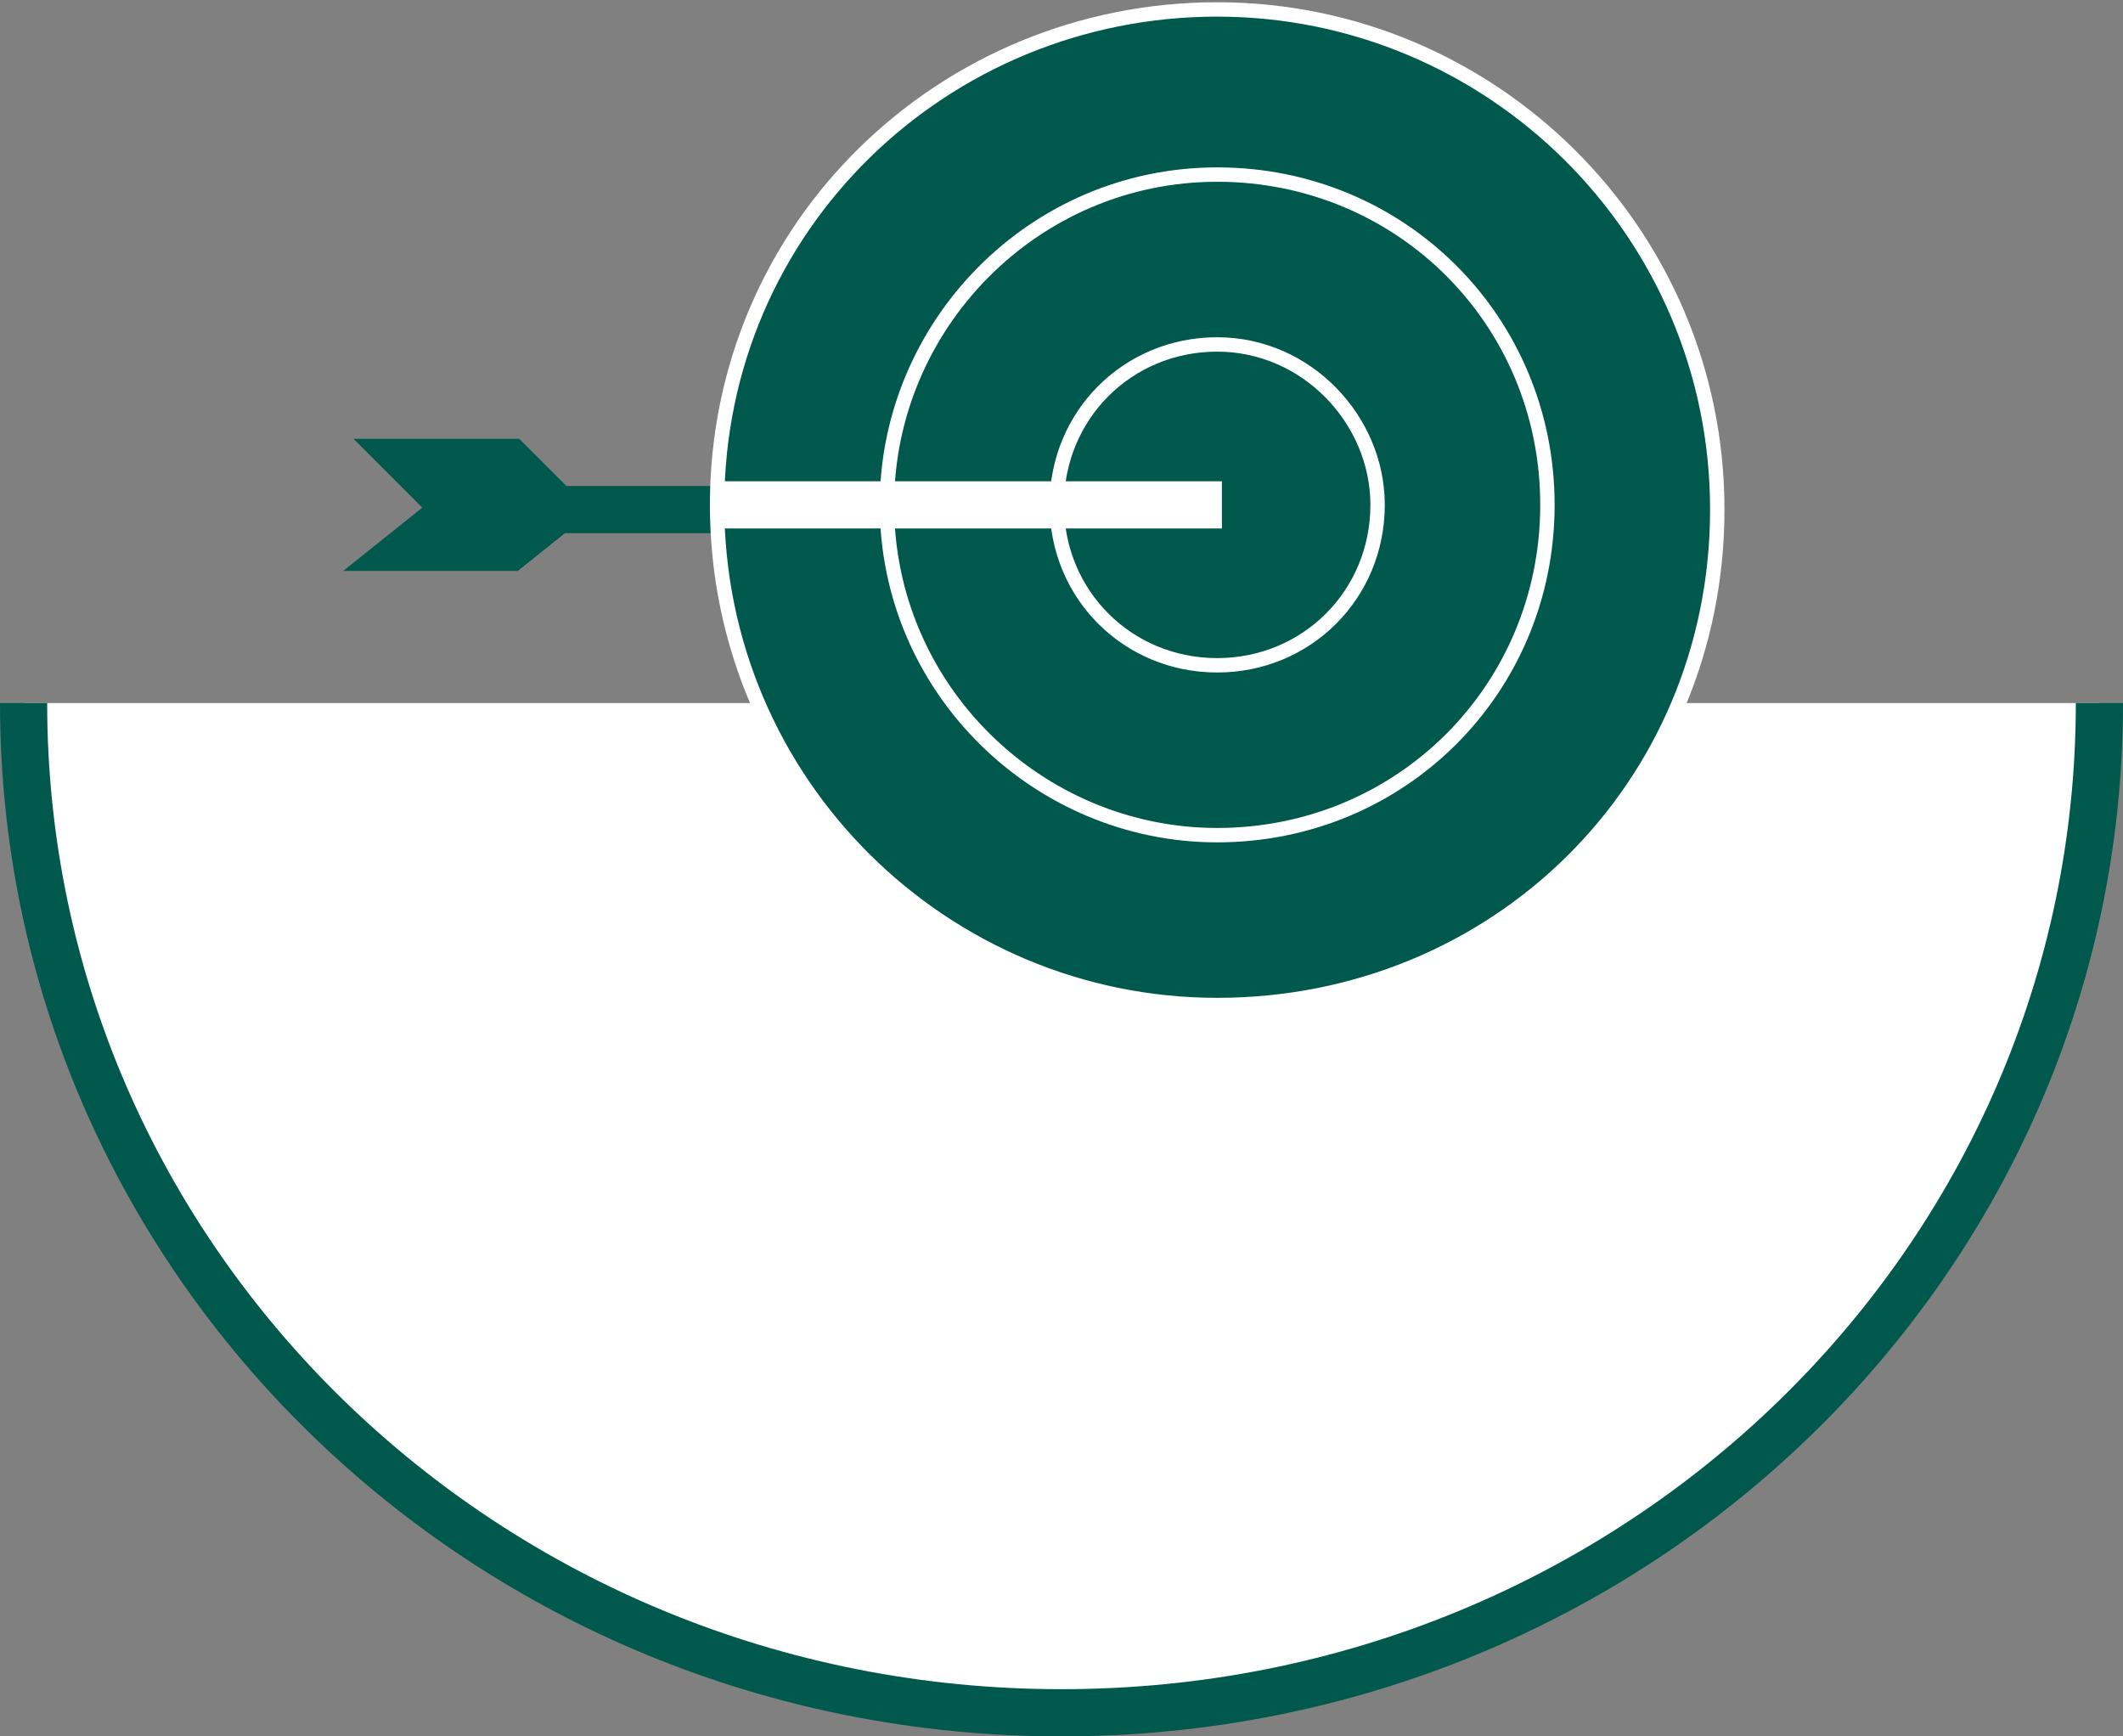
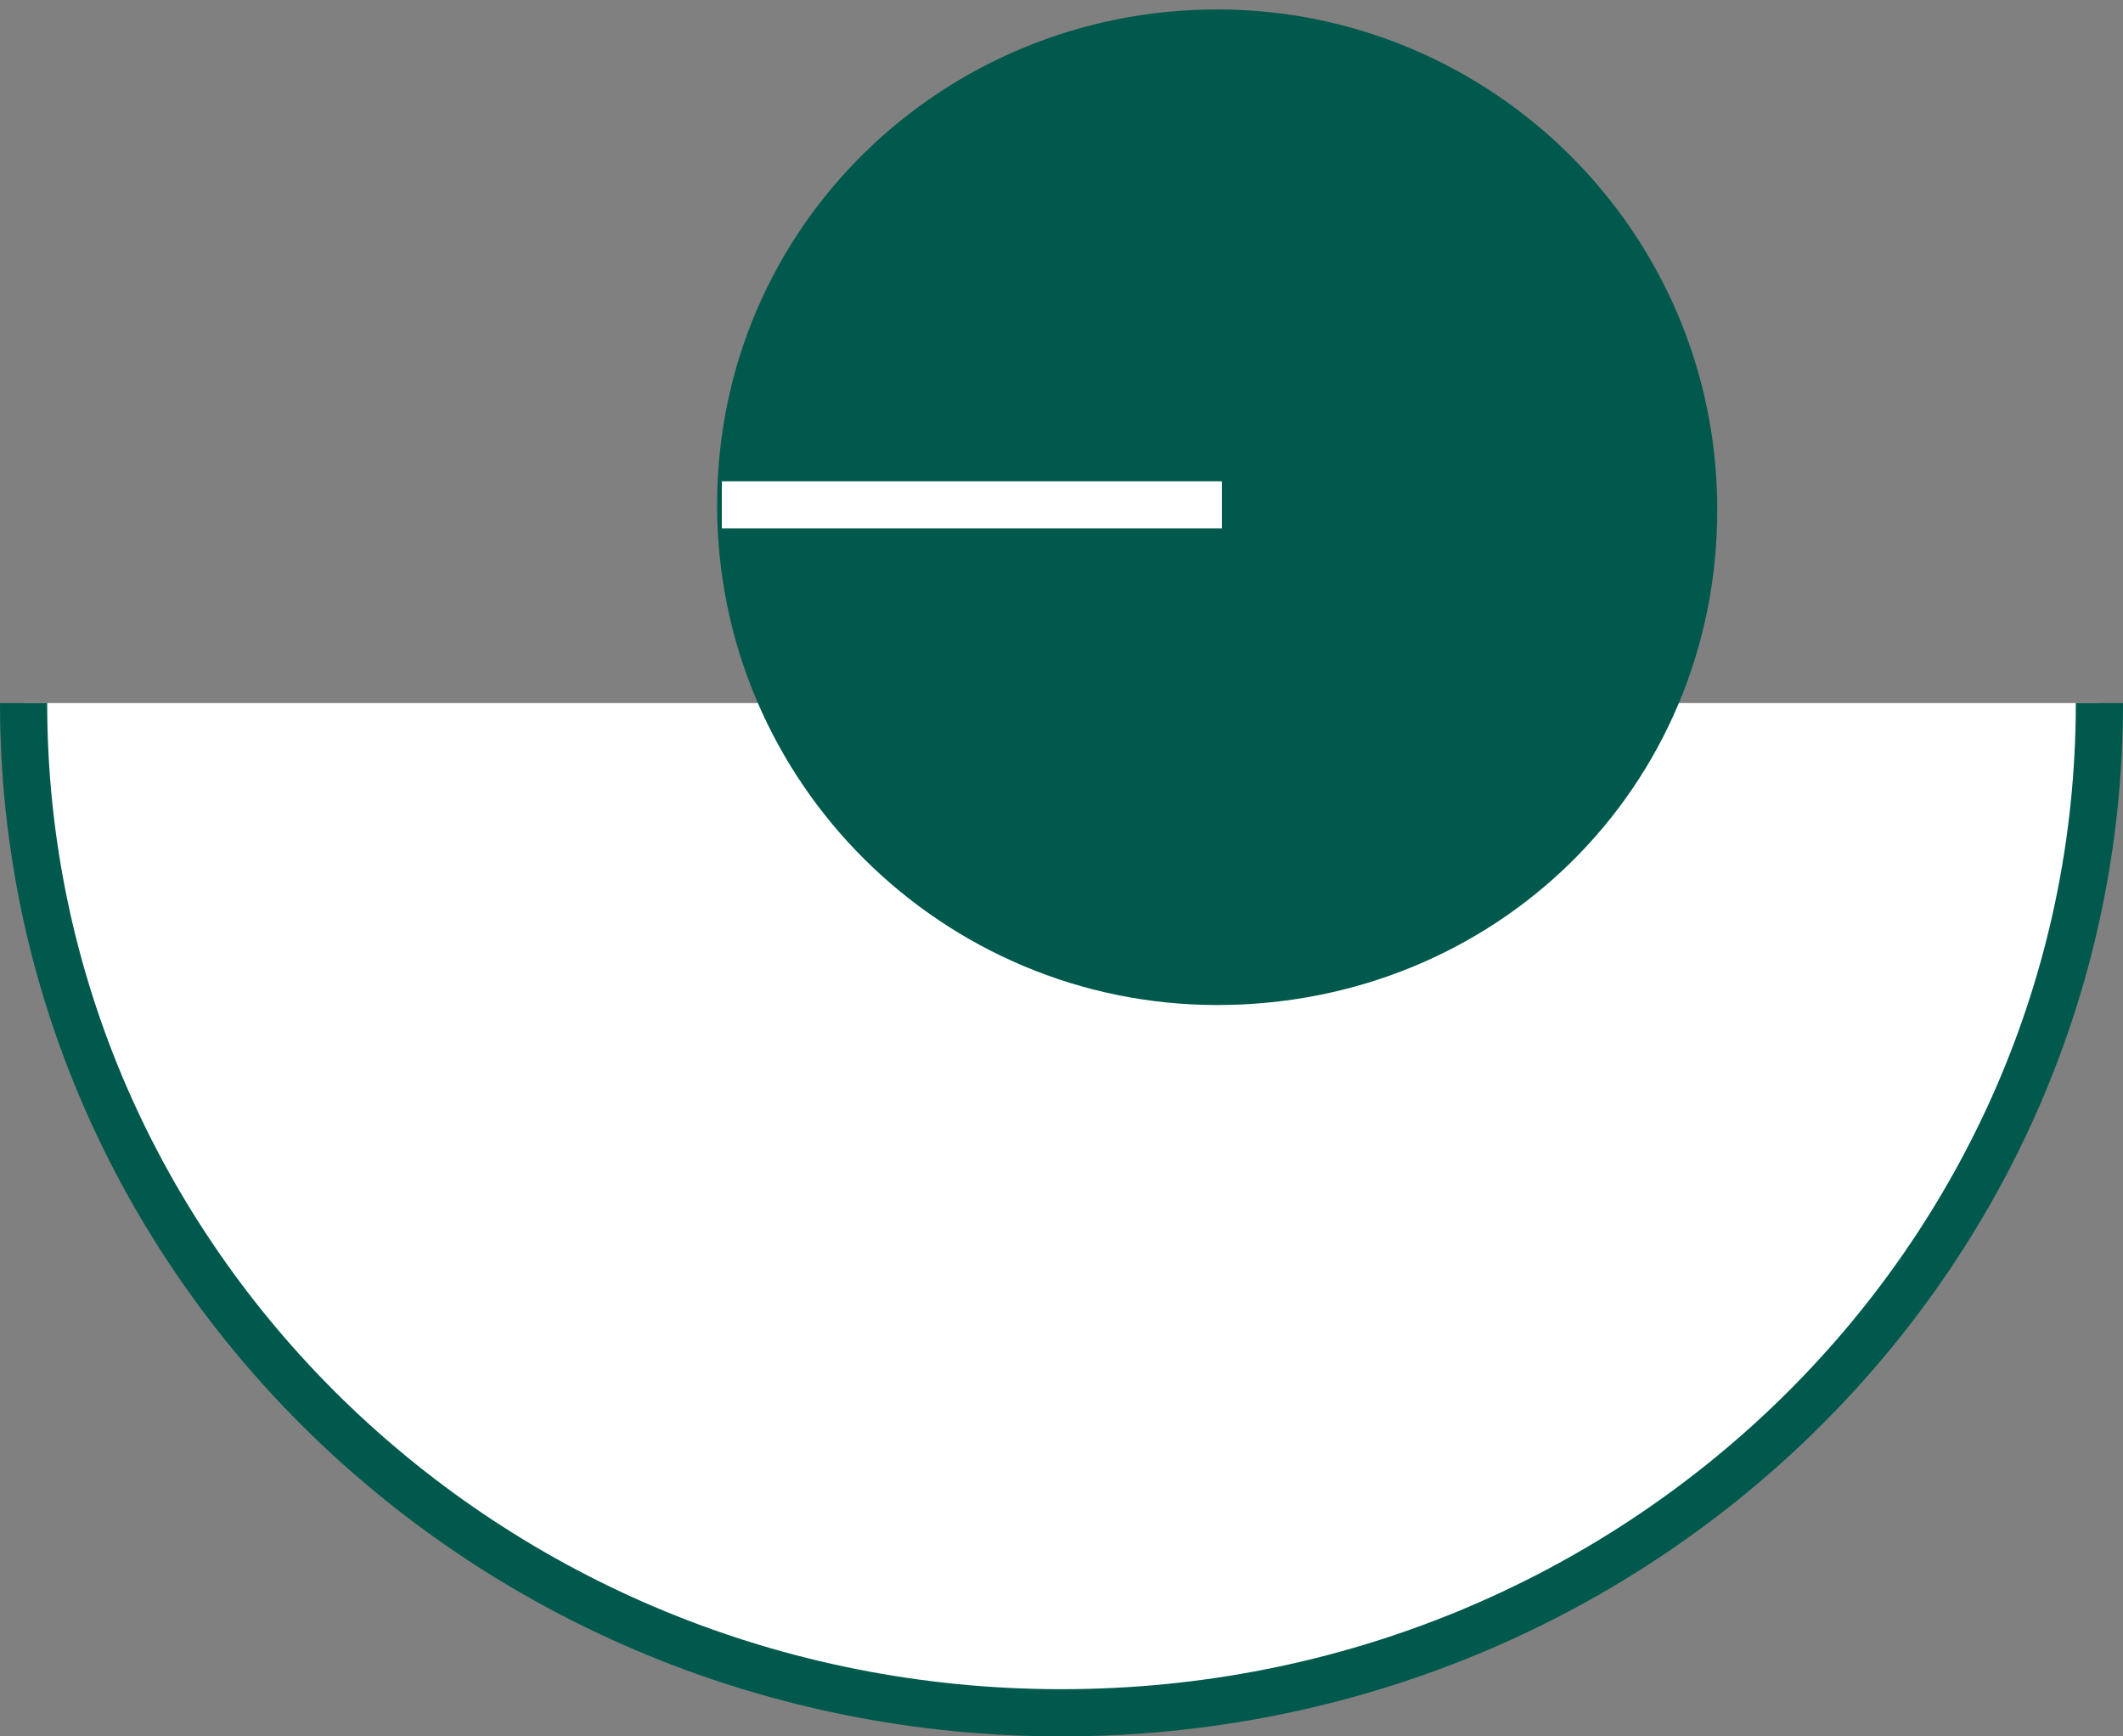
<svg xmlns="http://www.w3.org/2000/svg" id="Layer_1" x="0px" y="0px" viewBox="0 0 45 36.8" style="enable-background:new 0 0 45 36.8;" xml:space="preserve">
  <rect x="0" y="0" width="45" height="36.8" fill="#808080" stroke="none" />
  <g id="_x33_5">
    <g>
      <path style="fill:#FFFFFF;" d="M0.5,14.9c0,11.8,9.8,21.4,22,21.4s22-9.6,22-21.4" />
      <path style="fill:none;stroke:#00594C;" d="M0.5,14.9c0,11.8,9.8,21.4,22,21.4s22-9.6,22-21.4" />
    </g>
-     <polyline style="fill:none;stroke:#00594C;stroke-miterlimit:10;" points="25.8,10.8 9.7,10.8 8.7,9.8 10.8,9.8 11.8,10.8 10.8,11.6 8.7,11.6 9.7,10.8 " />
    <g>
      <path style="fill:#00594C;" d="M29.2,10.7c0,1.9-1.5,3.4-3.4,3.4c-1.9,0-3.4-1.5-3.4-3.4c0-1.9,1.5-3.4,3.4-3.4 C27.7,7.3,29.2,8.9,29.2,10.7 M25.8,17.7c-3.8,0-7-3.1-7-7c0-3.8,3.1-7,7-7s7,3.1,7,7C32.8,14.6,29.7,17.7,25.8,17.7 M25.8,21.3 c-5.8,0-10.6-4.7-10.6-10.6S20,0.2,25.8,0.2s10.6,4.7,10.6,10.6S31.7,21.3,25.8,21.3 M25.8,17.7c-3.8,0-7-3.1-7-7c0-3.8,3.1-7,7-7 s7,3.1,7,7C32.8,14.6,29.7,17.7,25.8,17.7" />
-       <path style="fill:none;stroke:#FFFFFF;stroke-width:0.305;stroke-miterlimit:10;" d="M29.2,10.7c0,1.9-1.5,3.4-3.4,3.4 c-1.9,0-3.4-1.5-3.4-3.4c0-1.9,1.5-3.4,3.4-3.4C27.7,7.3,29.2,8.9,29.2,10.7z M25.8,17.7c-3.8,0-7-3.1-7-7c0-3.8,3.1-7,7-7 s7,3.1,7,7C32.8,14.6,29.7,17.7,25.8,17.7z M25.8,21.3c-5.8,0-10.6-4.7-10.6-10.6S20,0.2,25.8,0.2s10.6,4.7,10.6,10.6 S31.7,21.3,25.8,21.3z M25.8,17.7c-3.8,0-7-3.1-7-7c0-3.8,3.1-7,7-7s7,3.1,7,7C32.8,14.6,29.7,17.7,25.8,17.7z" />
      <g style="enable-background:new ;">
        <g>
          <line style="fill:none;stroke:#FFFFFF;" x1="15.3" y1="10.7" x2="25.9" y2="10.7" />
        </g>
      </g>
    </g>
  </g>
</svg>